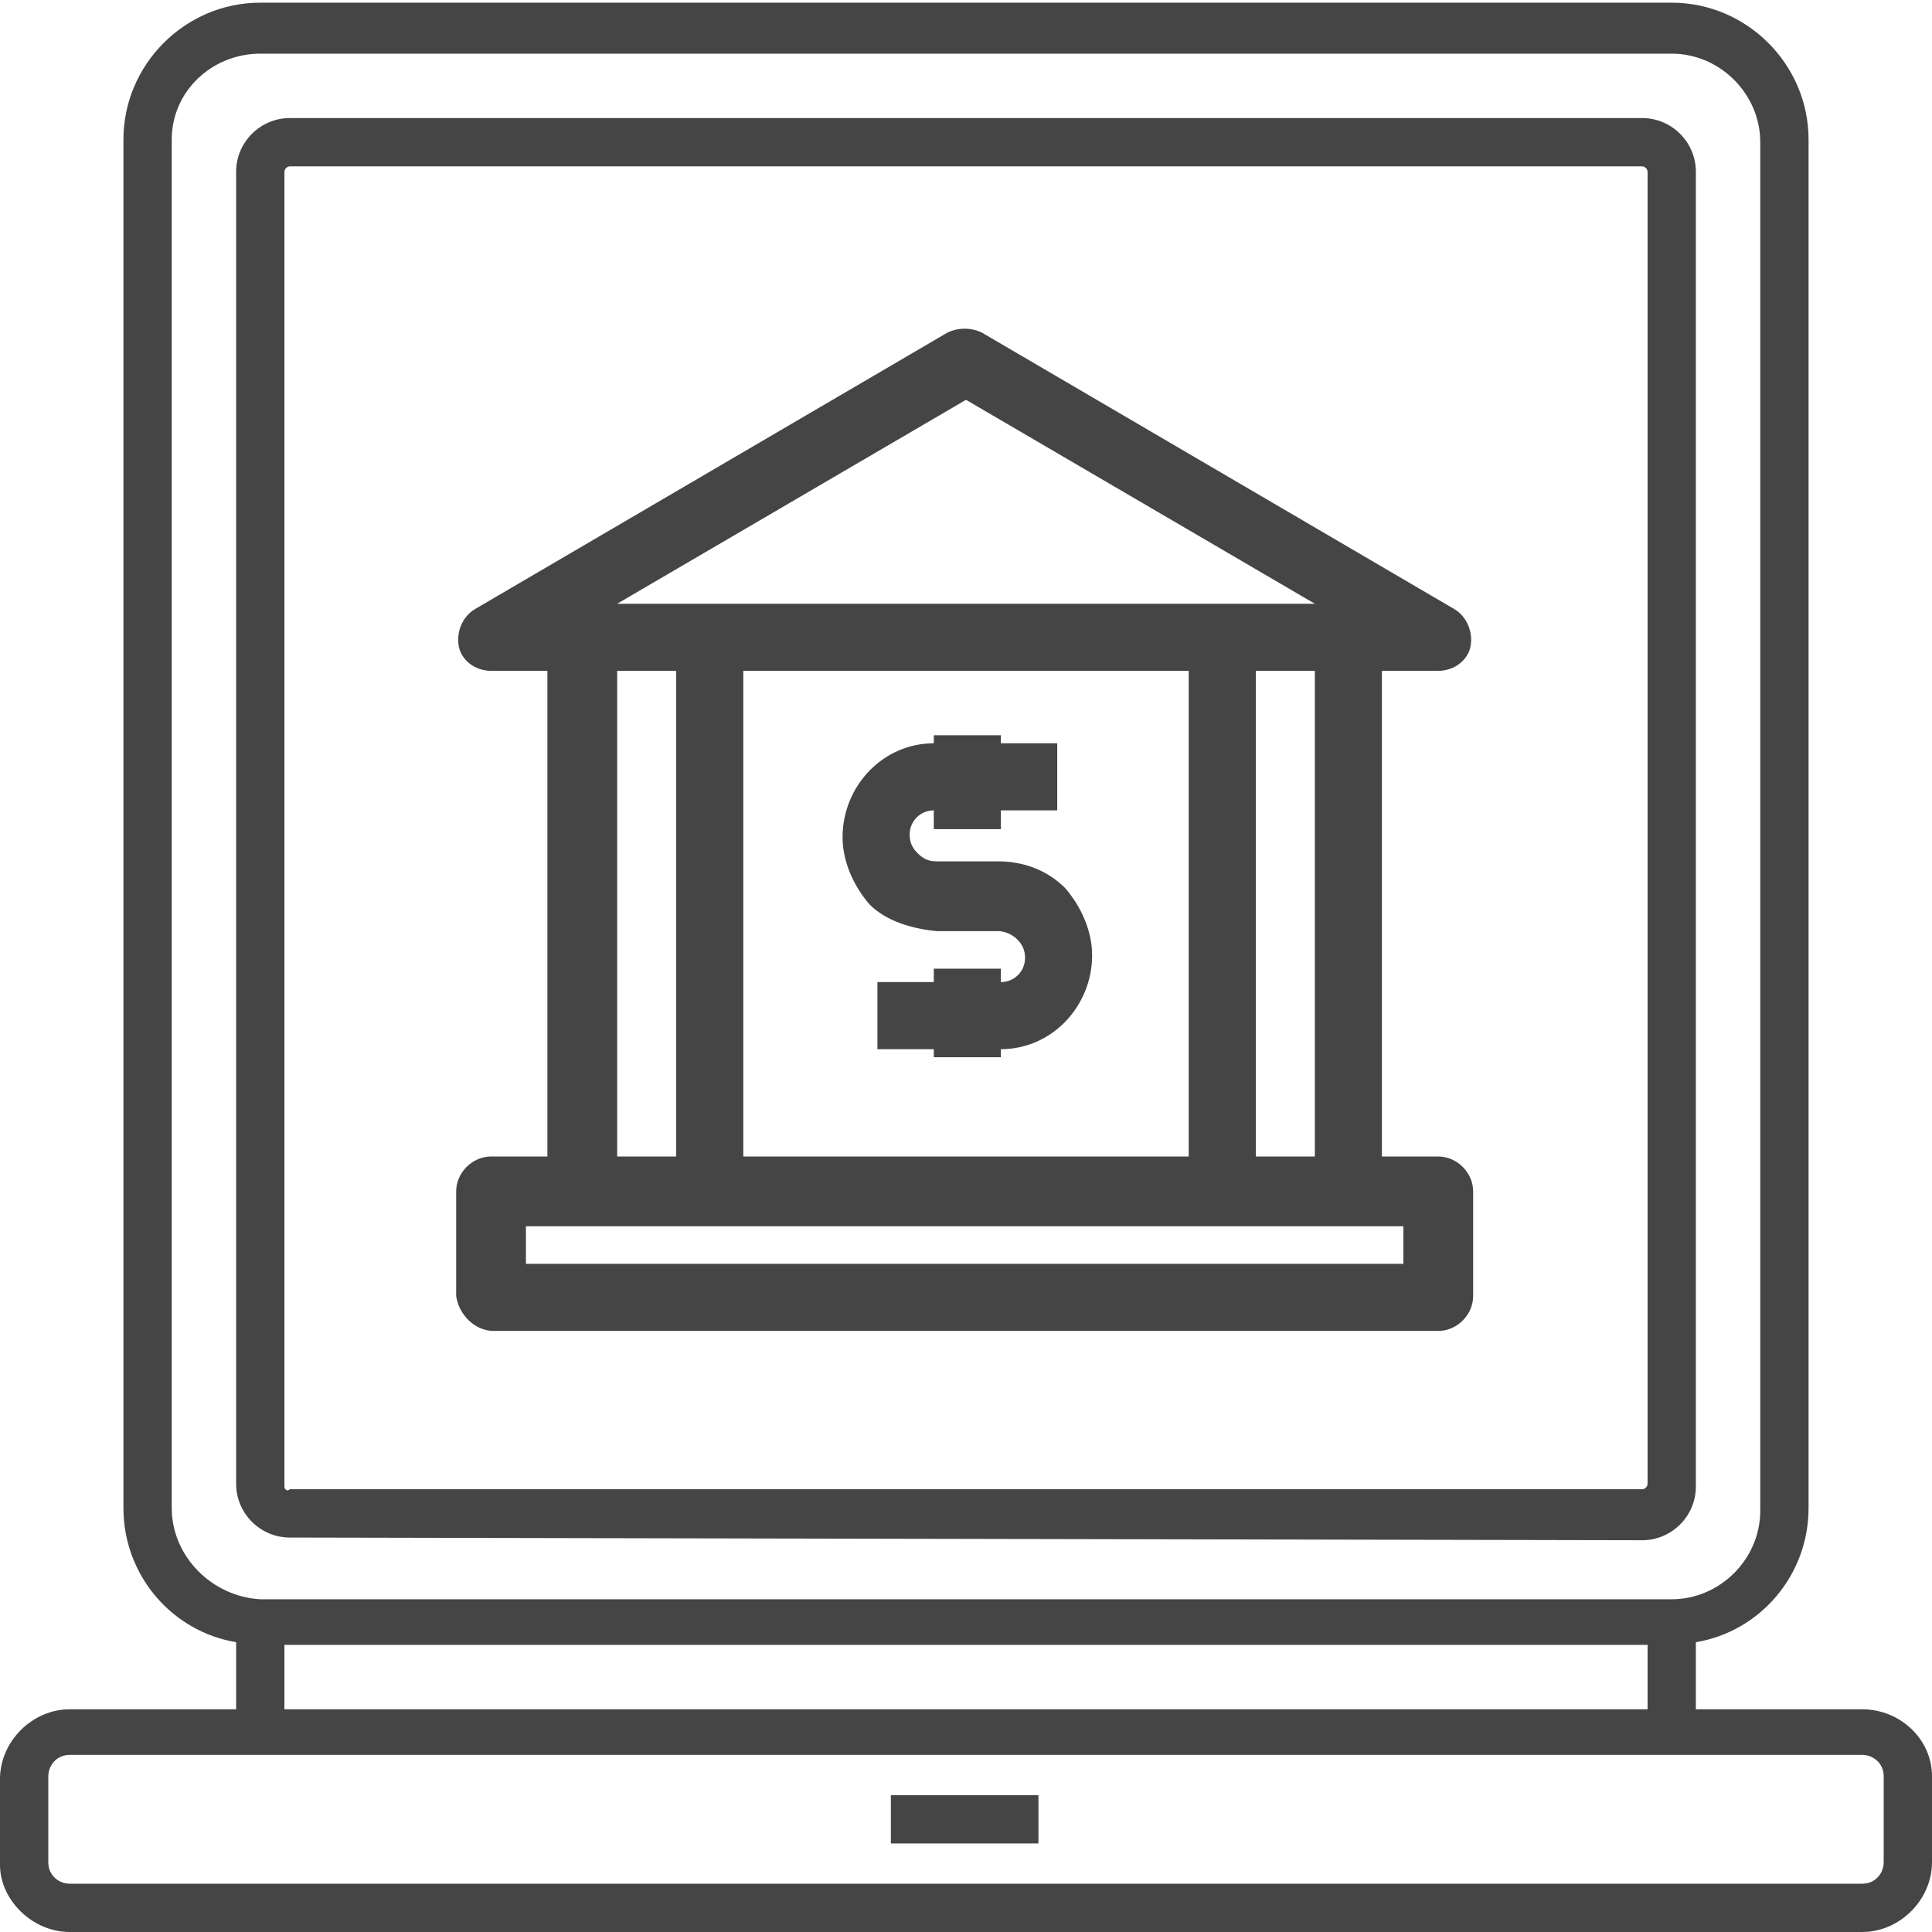
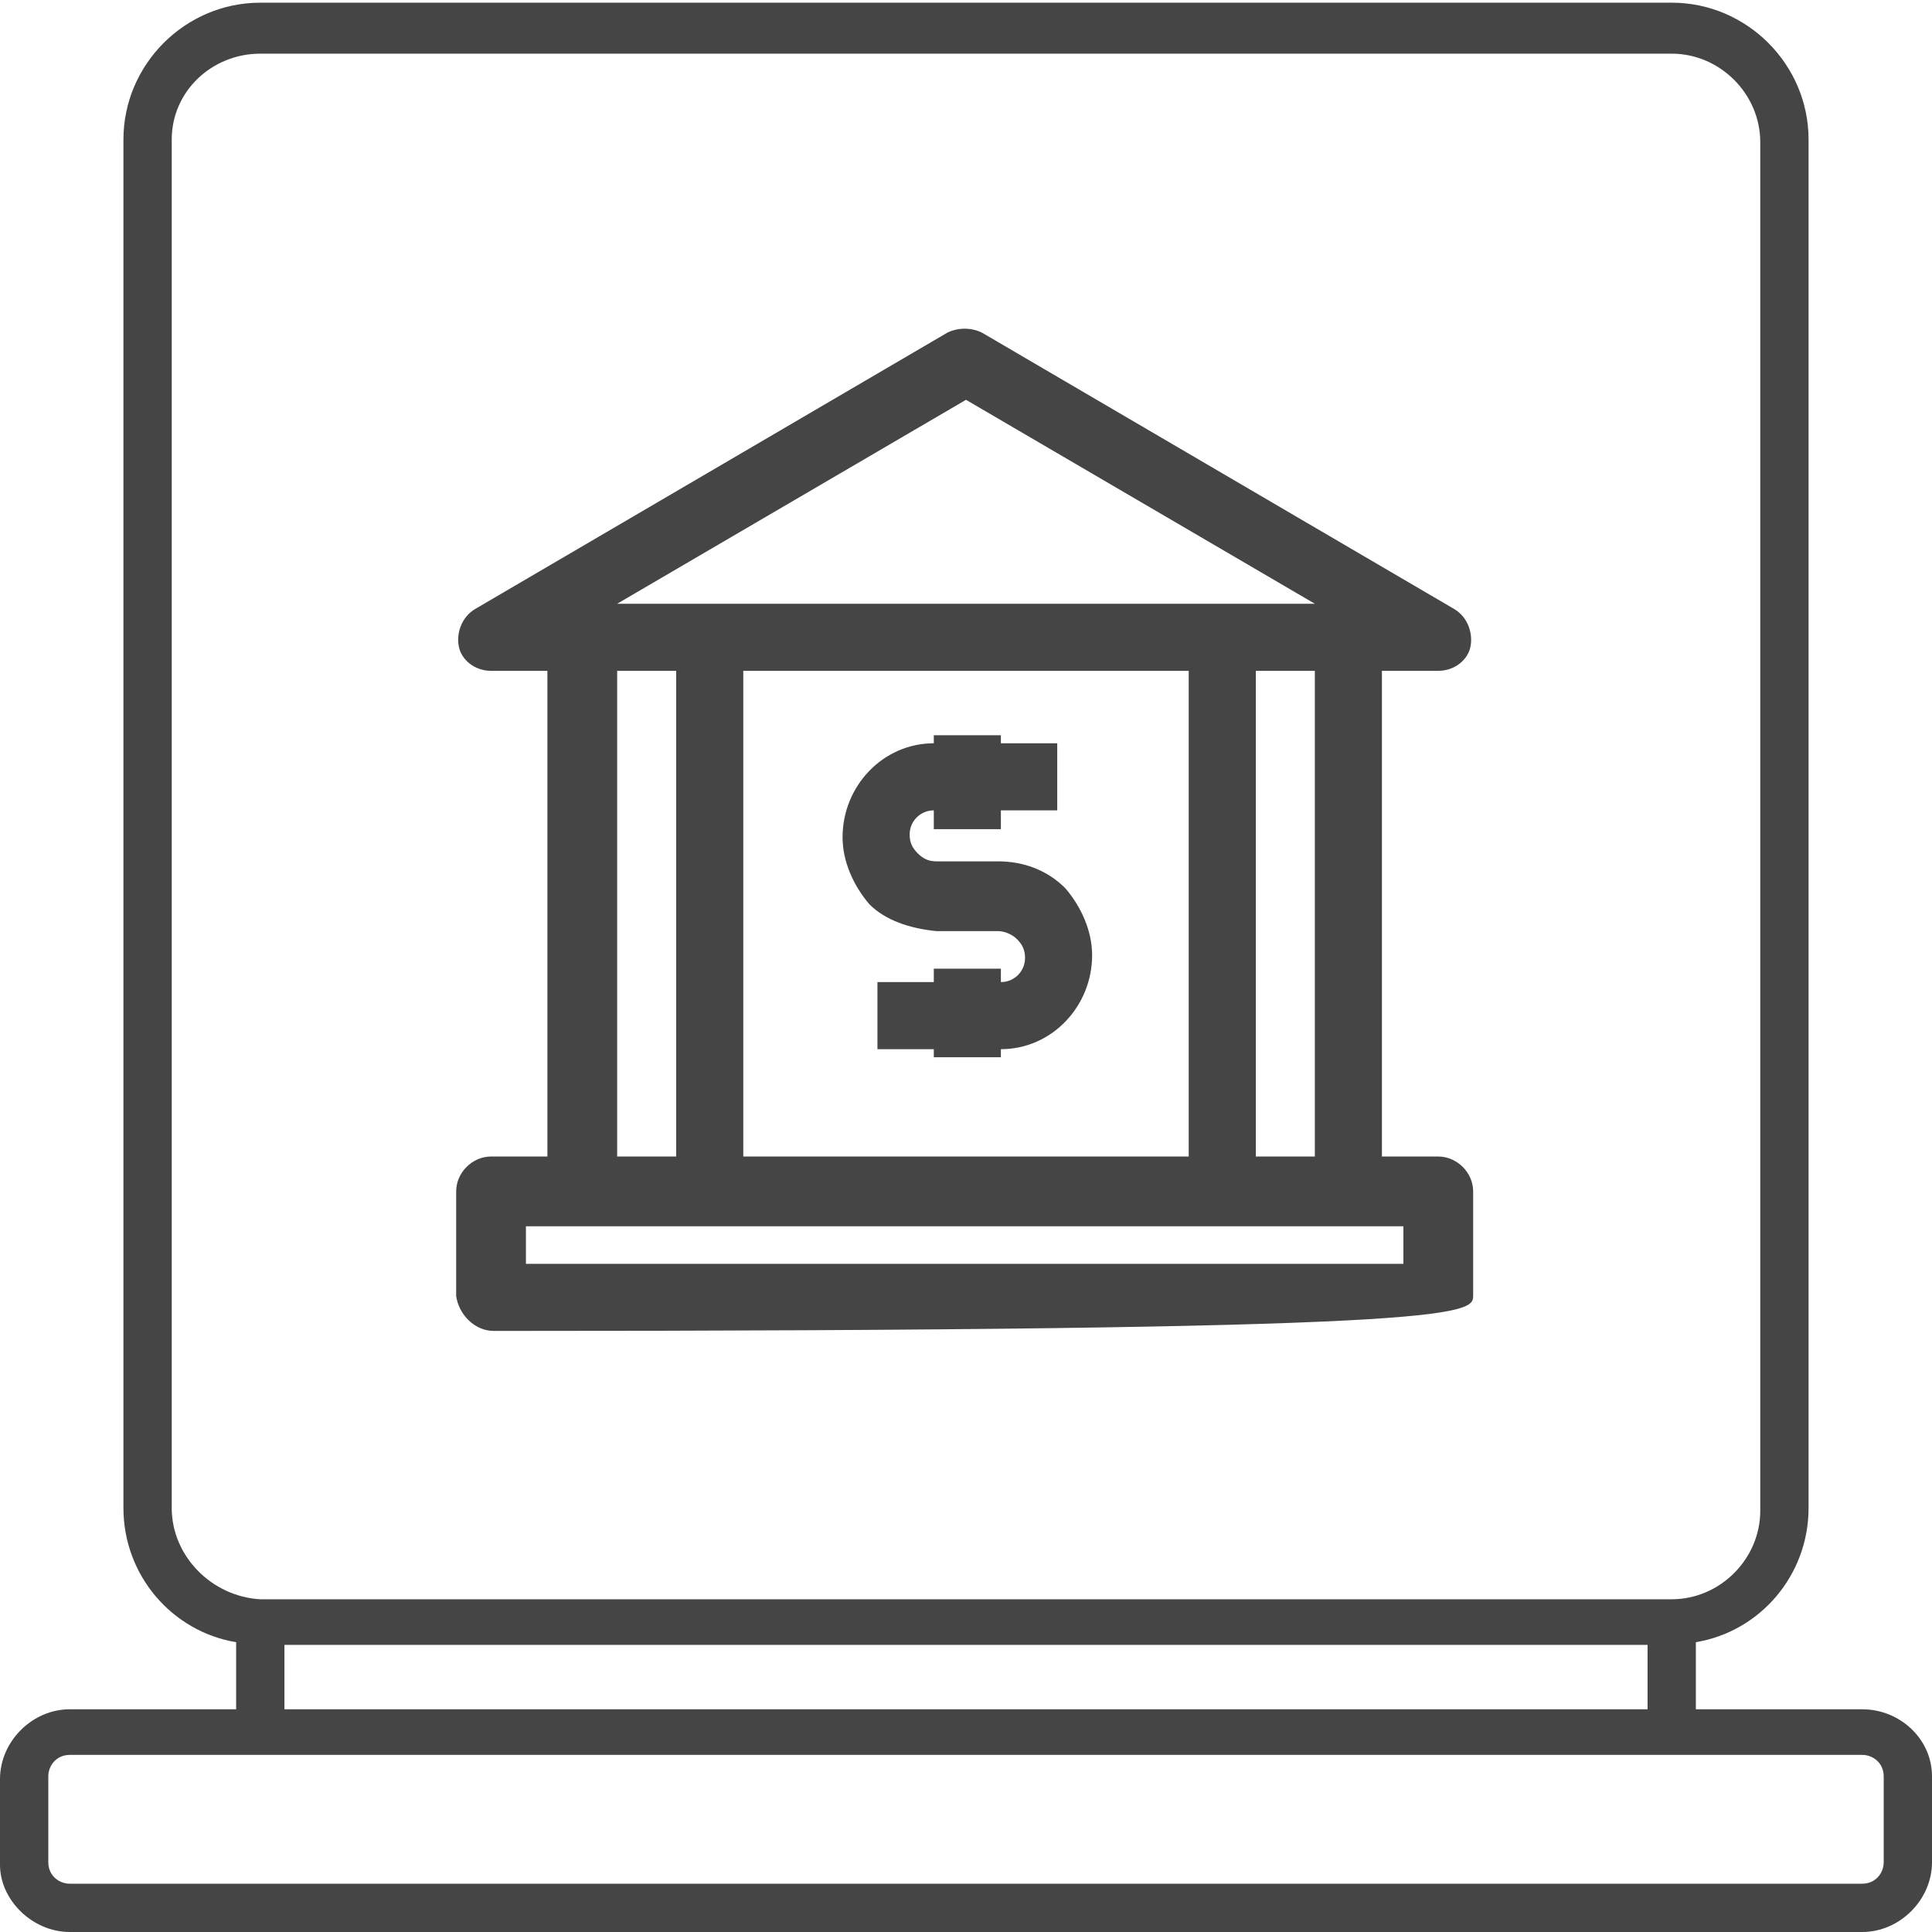
<svg xmlns="http://www.w3.org/2000/svg" width="72px" height="72px" viewBox="0 0 72 72" version="1.1">
  <title>PFM_Icon_Benefits_ONLINE-BANKING</title>
  <g id="Page-1" stroke="none" stroke-width="1" fill="none" fill-rule="evenodd">
    <g id="PFM_Icon_Benefits_ONLINE-BANKING" transform="translate(0, 0.1)" fill="#454545" fill-rule="nonzero">
      <path d="M69.4,63.6 L63.2,63.6 L63.2,61.1 C65.6,60.7 67.4,58.6 67.4,56.1 L67.4,5.1 C67.4,2.3 65.1,0 62.3,0 L9.7,0 C6.9,0 4.6,2.3 4.6,5.1 L4.6,56.1 C4.6,58.6 6.4,60.7 8.8,61.1 L8.8,63.6 L2.6,63.6 C1.2,63.6 0,64.8 0,66.2 L0,69.4 C0,70.7 1.2,71.9 2.6,71.9 L69.4,71.9 C70.8,71.9 72,70.7 72,69.3 L72,66.1 C72,64.7 70.8,63.6 69.4,63.6 L69.4,63.6 Z M6.4,56.1 L6.4,5.1 C6.4,3.3 7.9,1.9 9.7,1.9 L62.3,1.9 C64.1,1.9 65.6,3.4 65.6,5.2 L65.6,56.2 C65.6,58 64.1,59.5 62.3,59.5 L9.7,59.5 C7.9,59.4 6.4,57.9 6.4,56.1 Z M61.4,61.2 L61.4,63.6 L10.6,63.6 L10.6,61.2 L61.4,61.2 Z M70.2,69.3 C70.2,69.7 69.9,70.1 69.4,70.1 L2.6,70.1 C2.2,70.1 1.8,69.8 1.8,69.3 L1.8,66.1 C1.8,65.7 2.1,65.3 2.6,65.3 L69.4,65.3 C69.8,65.3 70.2,65.6 70.2,66.1 L70.2,69.3 Z" id="Shape" />
-       <path d="M61.2,57.3 C62.3,57.3 63.2,56.4 63.2,55.3 L63.2,6.3 C63.2,5.2 62.3,4.3 61.2,4.3 L10.8,4.3 C9.7,4.3 8.8,5.2 8.8,6.3 L8.8,55.2 C8.8,56.3 9.7,57.2 10.8,57.2 L61.2,57.3 L61.2,57.3 Z M10.6,55.3 L10.6,6.3 C10.6,6.2 10.7,6.1 10.8,6.1 L61.2,6.1 C61.3,6.1 61.4,6.2 61.4,6.3 L61.4,55.2 C61.4,55.3 61.3,55.4 61.2,55.4 L10.8,55.4 C10.7,55.5 10.6,55.4 10.6,55.3 Z" id="Shape" />
-       <polygon id="Path" points="33.2 66.8 38.7 66.8 38.7 68.6 33.2 68.6" />
-       <path d="M18.4,49.5 L53.6,49.5 C54.3,49.5 54.9,48.9 54.9,48.2 L54.9,44.3 C54.9,43.6 54.3,43 53.6,43 L51.5,43 L51.5,24.9 L53.6,24.9 C54.2,24.9 54.7,24.5 54.8,24 C54.9,23.5 54.7,22.9 54.2,22.6 L36.6,12.3 C36.2,12.1 35.7,12.1 35.3,12.3 L17.7,22.6 C17.2,22.9 17,23.5 17.1,24 C17.2,24.5 17.7,24.9 18.3,24.9 L20.4,24.9 L20.4,43 L18.3,43 C17.6,43 17,43.6 17,44.3 L17,48.2 C17.1,48.9 17.7,49.5 18.4,49.5 L18.4,49.5 Z M36,14.8 L49,22.4 L45.6,22.4 L45.6,22.4 L45.6,22.4 L26.5,22.4 L26.5,22.4 L26.5,22.4 L23,22.4 L36,14.8 Z M49,24.9 L49,43 L46.8,43 L46.8,24.9 L49,24.9 Z M44.3,24.9 L44.3,43 L27.7,43 L27.7,24.9 L44.3,24.9 Z M23,24.9 L25.2,24.9 L25.2,43 L23,43 L23,24.9 Z M19.6,45.6 L52.3,45.6 L52.3,47 L19.6,47 C19.6,47 19.6,45.6 19.6,45.6 Z" id="Shape" />
+       <path d="M18.4,49.5 C54.3,49.5 54.9,48.9 54.9,48.2 L54.9,44.3 C54.9,43.6 54.3,43 53.6,43 L51.5,43 L51.5,24.9 L53.6,24.9 C54.2,24.9 54.7,24.5 54.8,24 C54.9,23.5 54.7,22.9 54.2,22.6 L36.6,12.3 C36.2,12.1 35.7,12.1 35.3,12.3 L17.7,22.6 C17.2,22.9 17,23.5 17.1,24 C17.2,24.5 17.7,24.9 18.3,24.9 L20.4,24.9 L20.4,43 L18.3,43 C17.6,43 17,43.6 17,44.3 L17,48.2 C17.1,48.9 17.7,49.5 18.4,49.5 L18.4,49.5 Z M36,14.8 L49,22.4 L45.6,22.4 L45.6,22.4 L45.6,22.4 L26.5,22.4 L26.5,22.4 L26.5,22.4 L23,22.4 L36,14.8 Z M49,24.9 L49,43 L46.8,43 L46.8,24.9 L49,24.9 Z M44.3,24.9 L44.3,43 L27.7,43 L27.7,24.9 L44.3,24.9 Z M23,24.9 L25.2,24.9 L25.2,43 L23,43 L23,24.9 Z M19.6,45.6 L52.3,45.6 L52.3,47 L19.6,47 C19.6,47 19.6,45.6 19.6,45.6 Z" id="Shape" />
      <path d="M34.9,34.6 L37.2,34.6 C37.4,34.6 37.7,34.7 37.9,34.9 C38.1,35.1 38.2,35.3 38.2,35.6 C38.2,36.1 37.8,36.5 37.3,36.5 L37.3,36 L34.8,36 L34.8,36.5 L32.7,36.5 L32.7,39 L34.8,39 L34.8,39.3 L37.3,39.3 L37.3,39 C39.2,39 40.7,37.4 40.7,35.5 C40.7,34.6 40.3,33.7 39.7,33 C39,32.3 38.1,32 37.2,32 L34.9,32 C34.6,32 34.4,31.9 34.2,31.7 C34,31.5 33.9,31.3 33.9,31 C33.9,30.5 34.3,30.1 34.8,30.1 L34.8,30.8 L37.3,30.8 L37.3,30.1 L39.4,30.1 L39.4,27.6 L37.3,27.6 L37.3,27.3 L34.8,27.3 L34.8,27.6 C32.9,27.6 31.4,29.2 31.4,31.1 C31.4,32 31.8,32.9 32.4,33.6 C33,34.2 33.9,34.5 34.9,34.6 Z" id="Path" />
    </g>
  </g>
</svg>